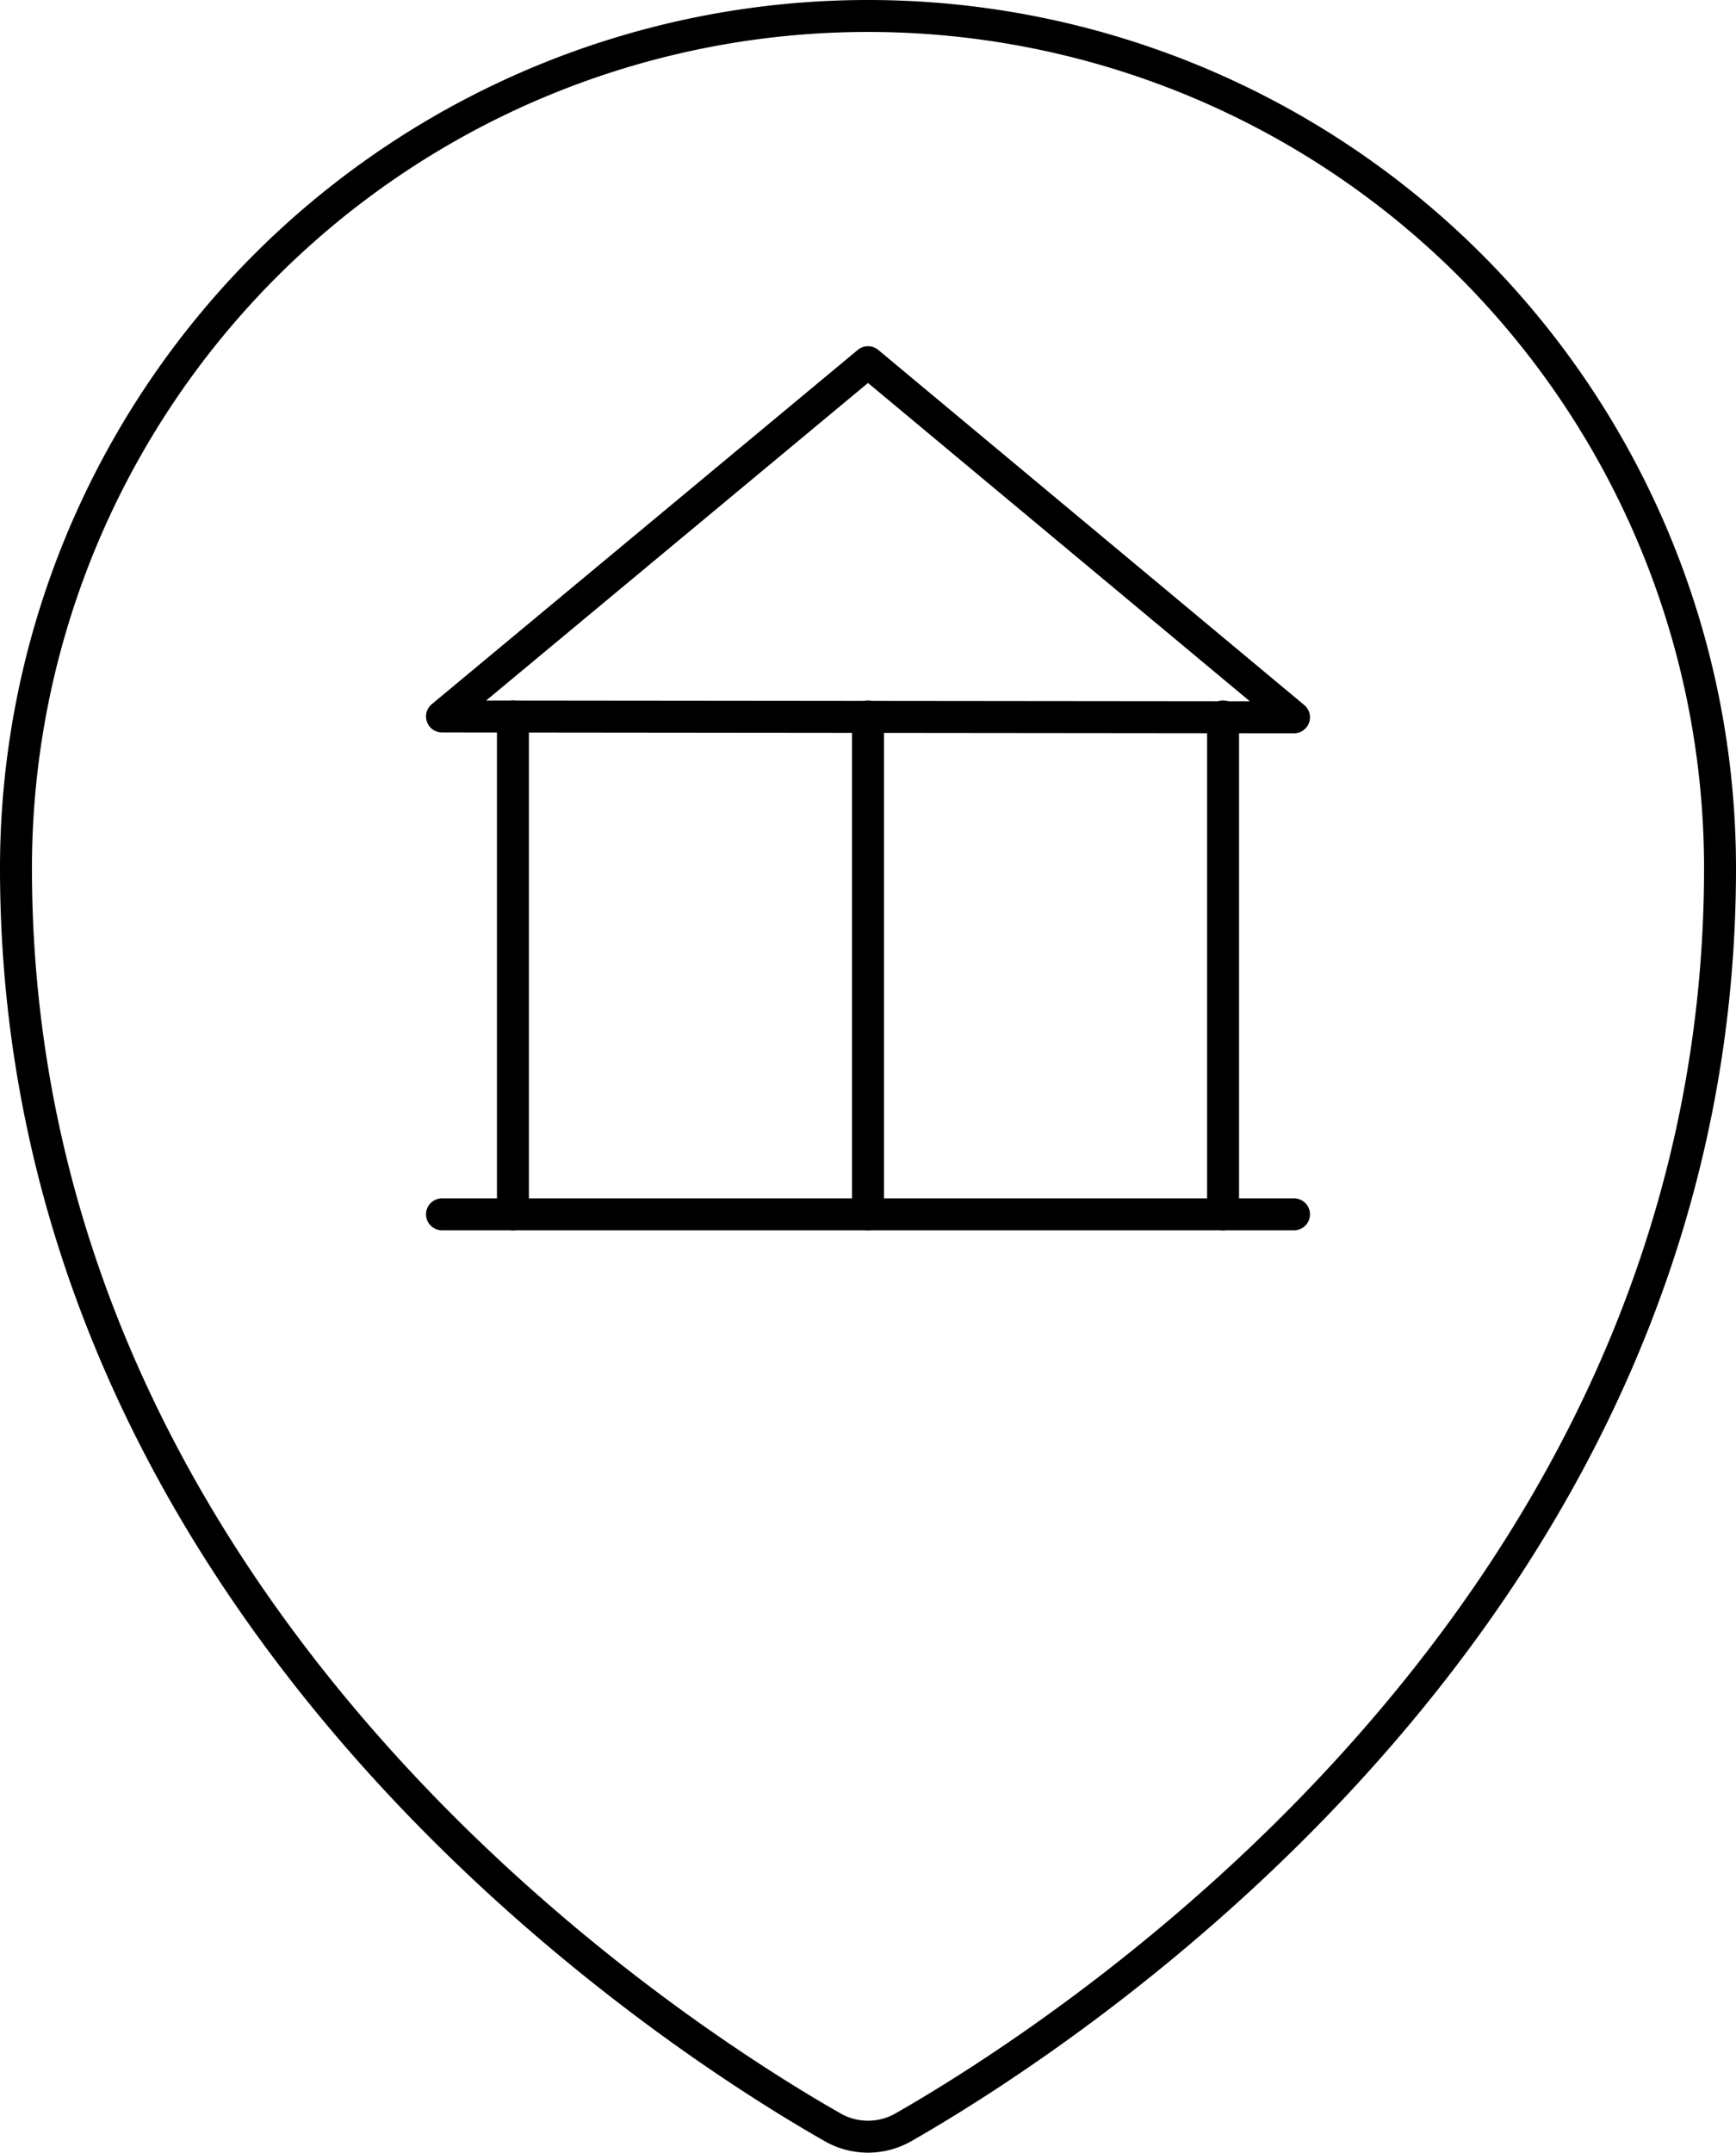
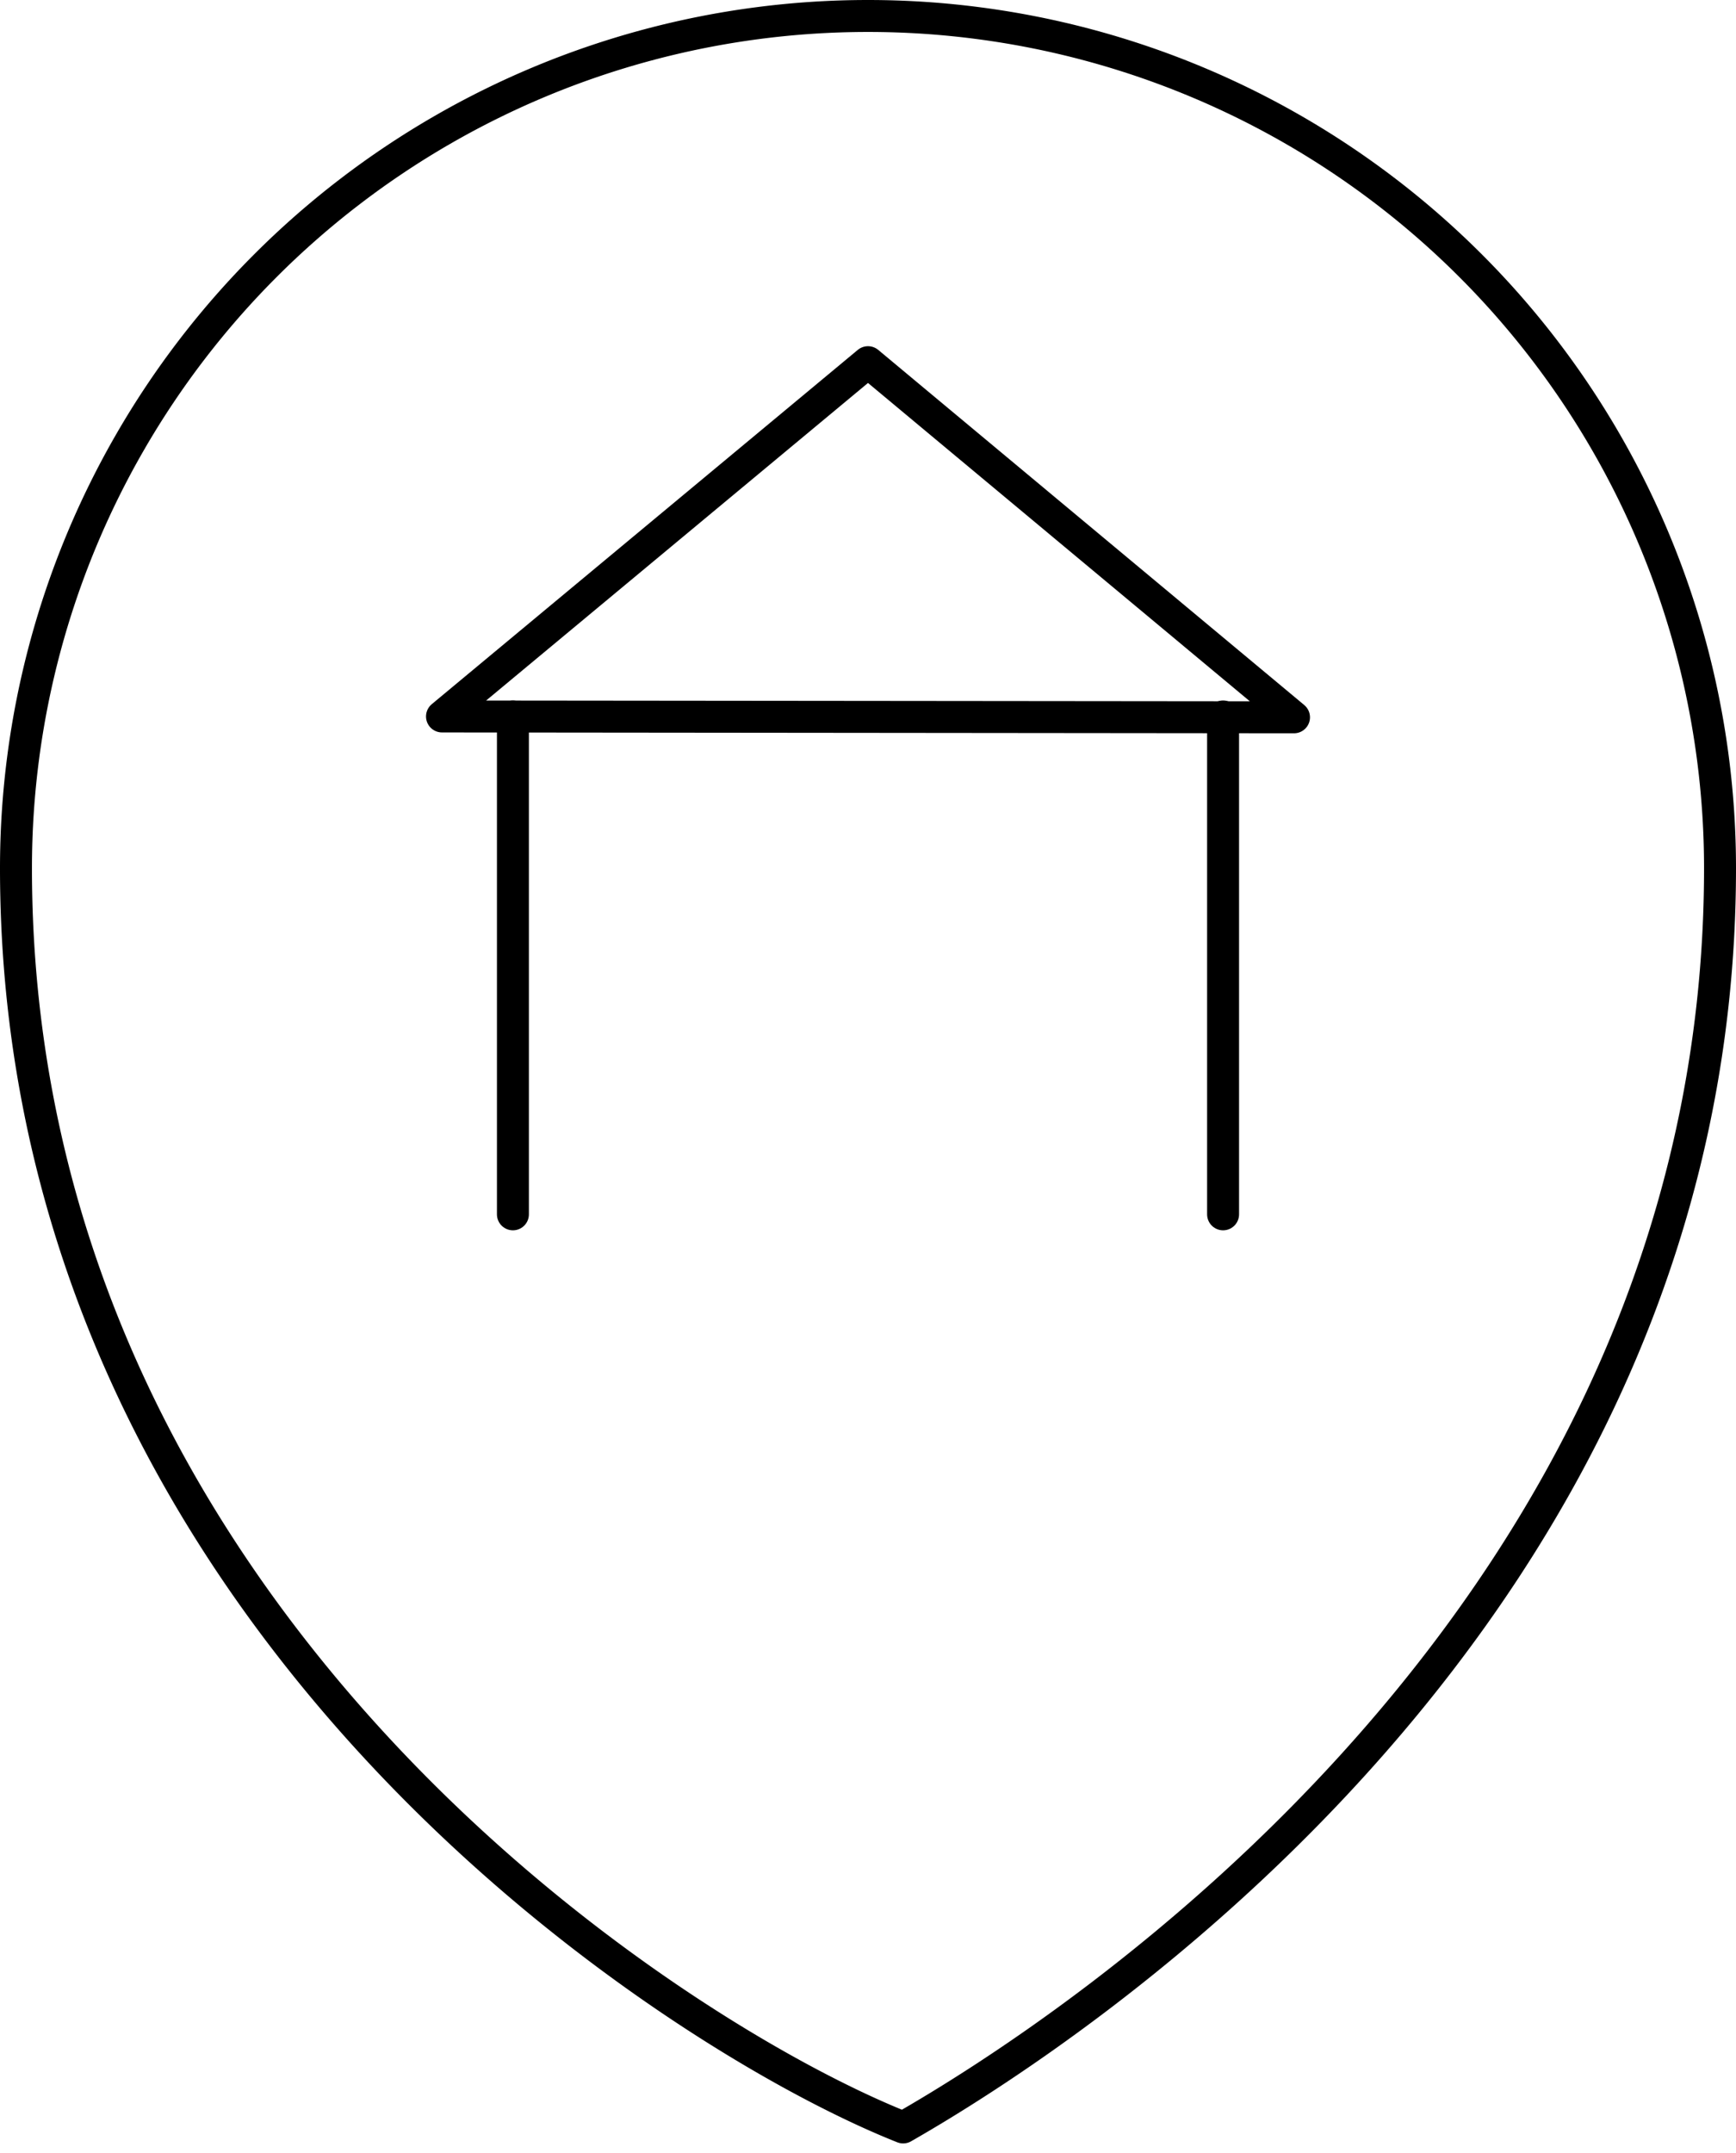
<svg xmlns="http://www.w3.org/2000/svg" viewBox="0 0 81.5 101.05">
  <defs>
    <style>.cls-1{fill:none;stroke:#000;stroke-linecap:round;stroke-linejoin:round;stroke-width:1.5px;}</style>
  </defs>
  <title>Banque privée</title>
  <g id="Calque_2" data-name="Calque 2">
    <g id="Banque_privée" data-name="Banque privée">
-       <path class="cls-1" d="M40.75.75a40,40,0,0,1,40,40h0c0,35.11-30.81,54.8-38.35,59.11a3.35,3.35,0,0,1-3.3,0C31.55,95.56.75,75.86.75,40.75a40,40,0,0,1,40-40Z" />
+       <path class="cls-1" d="M40.75.75a40,40,0,0,1,40,40h0c0,35.11-30.81,54.8-38.35,59.11C31.55,95.56.75,75.86.75,40.75a40,40,0,0,1,40-40Z" />
      <path class="cls-1" d="M20.75,33.63,40.75,17l20,16.67Z" />
-       <path class="cls-1" d="M20.75,57h40" />
      <path class="cls-1" d="M24.08,33.63V57" />
-       <path class="cls-1" d="M40.75,33.63V57" />
      <path class="cls-1" d="M57.42,33.63V57" />
    </g>
  </g>
</svg>